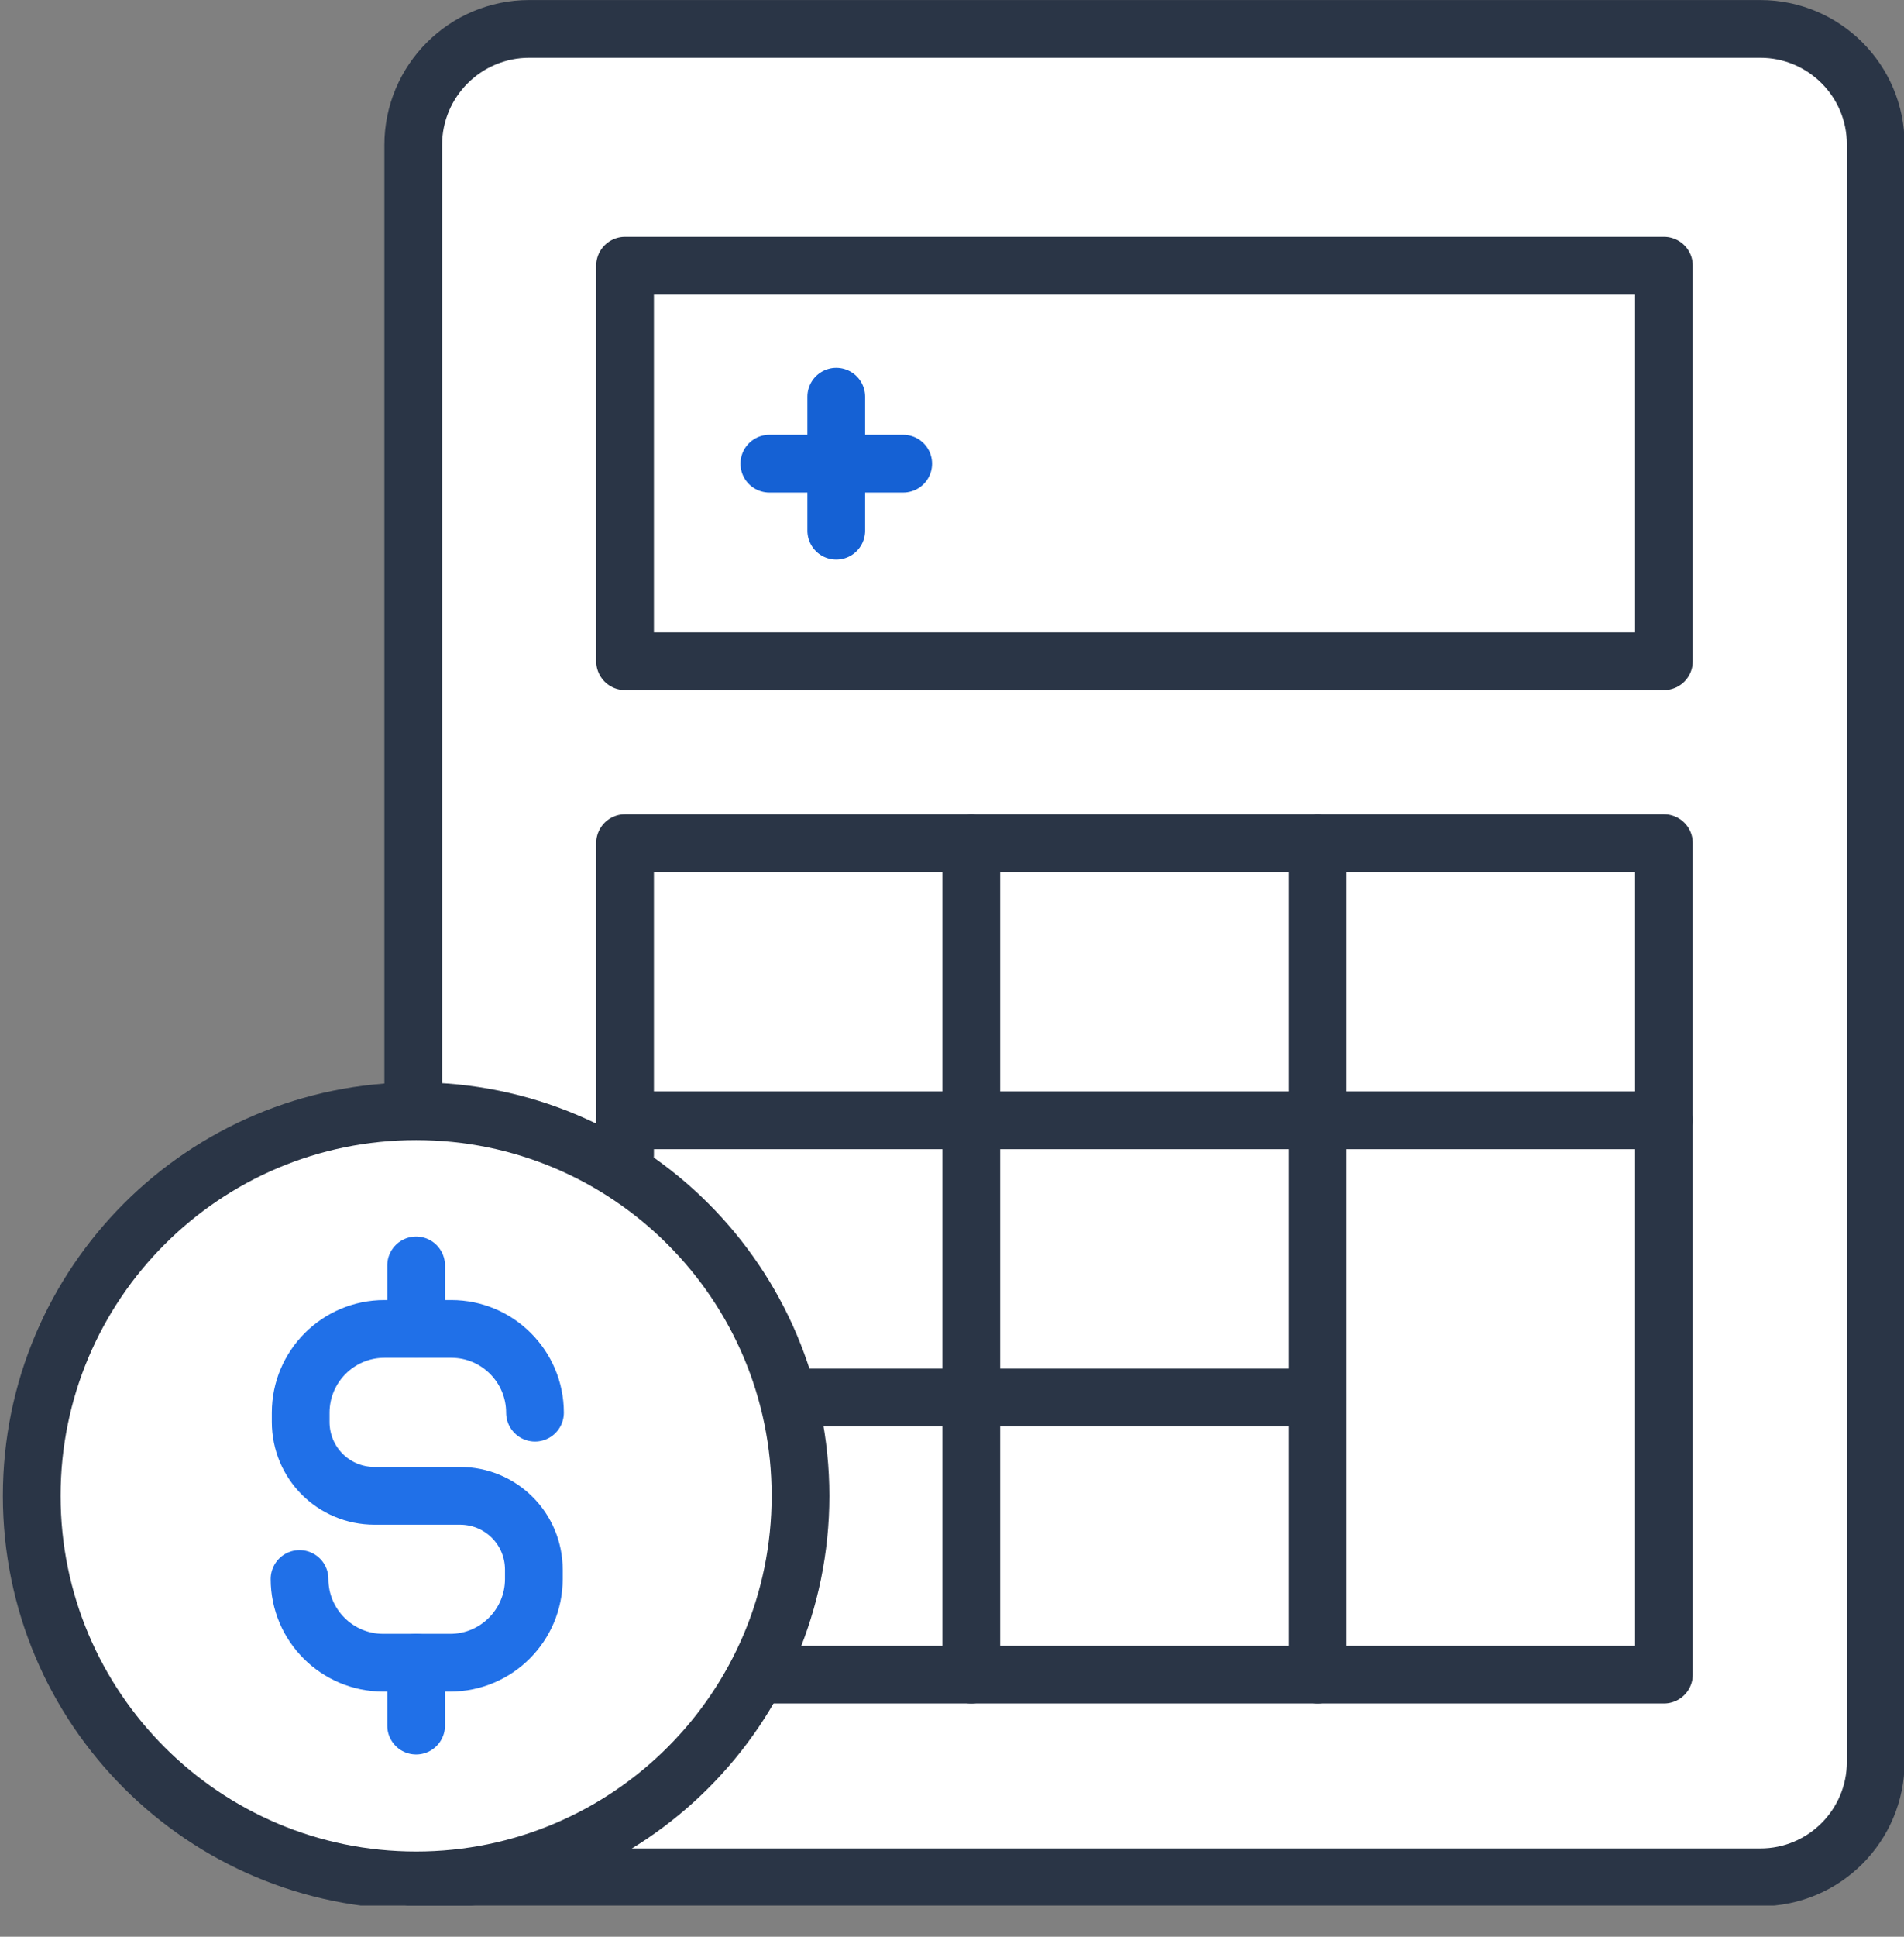
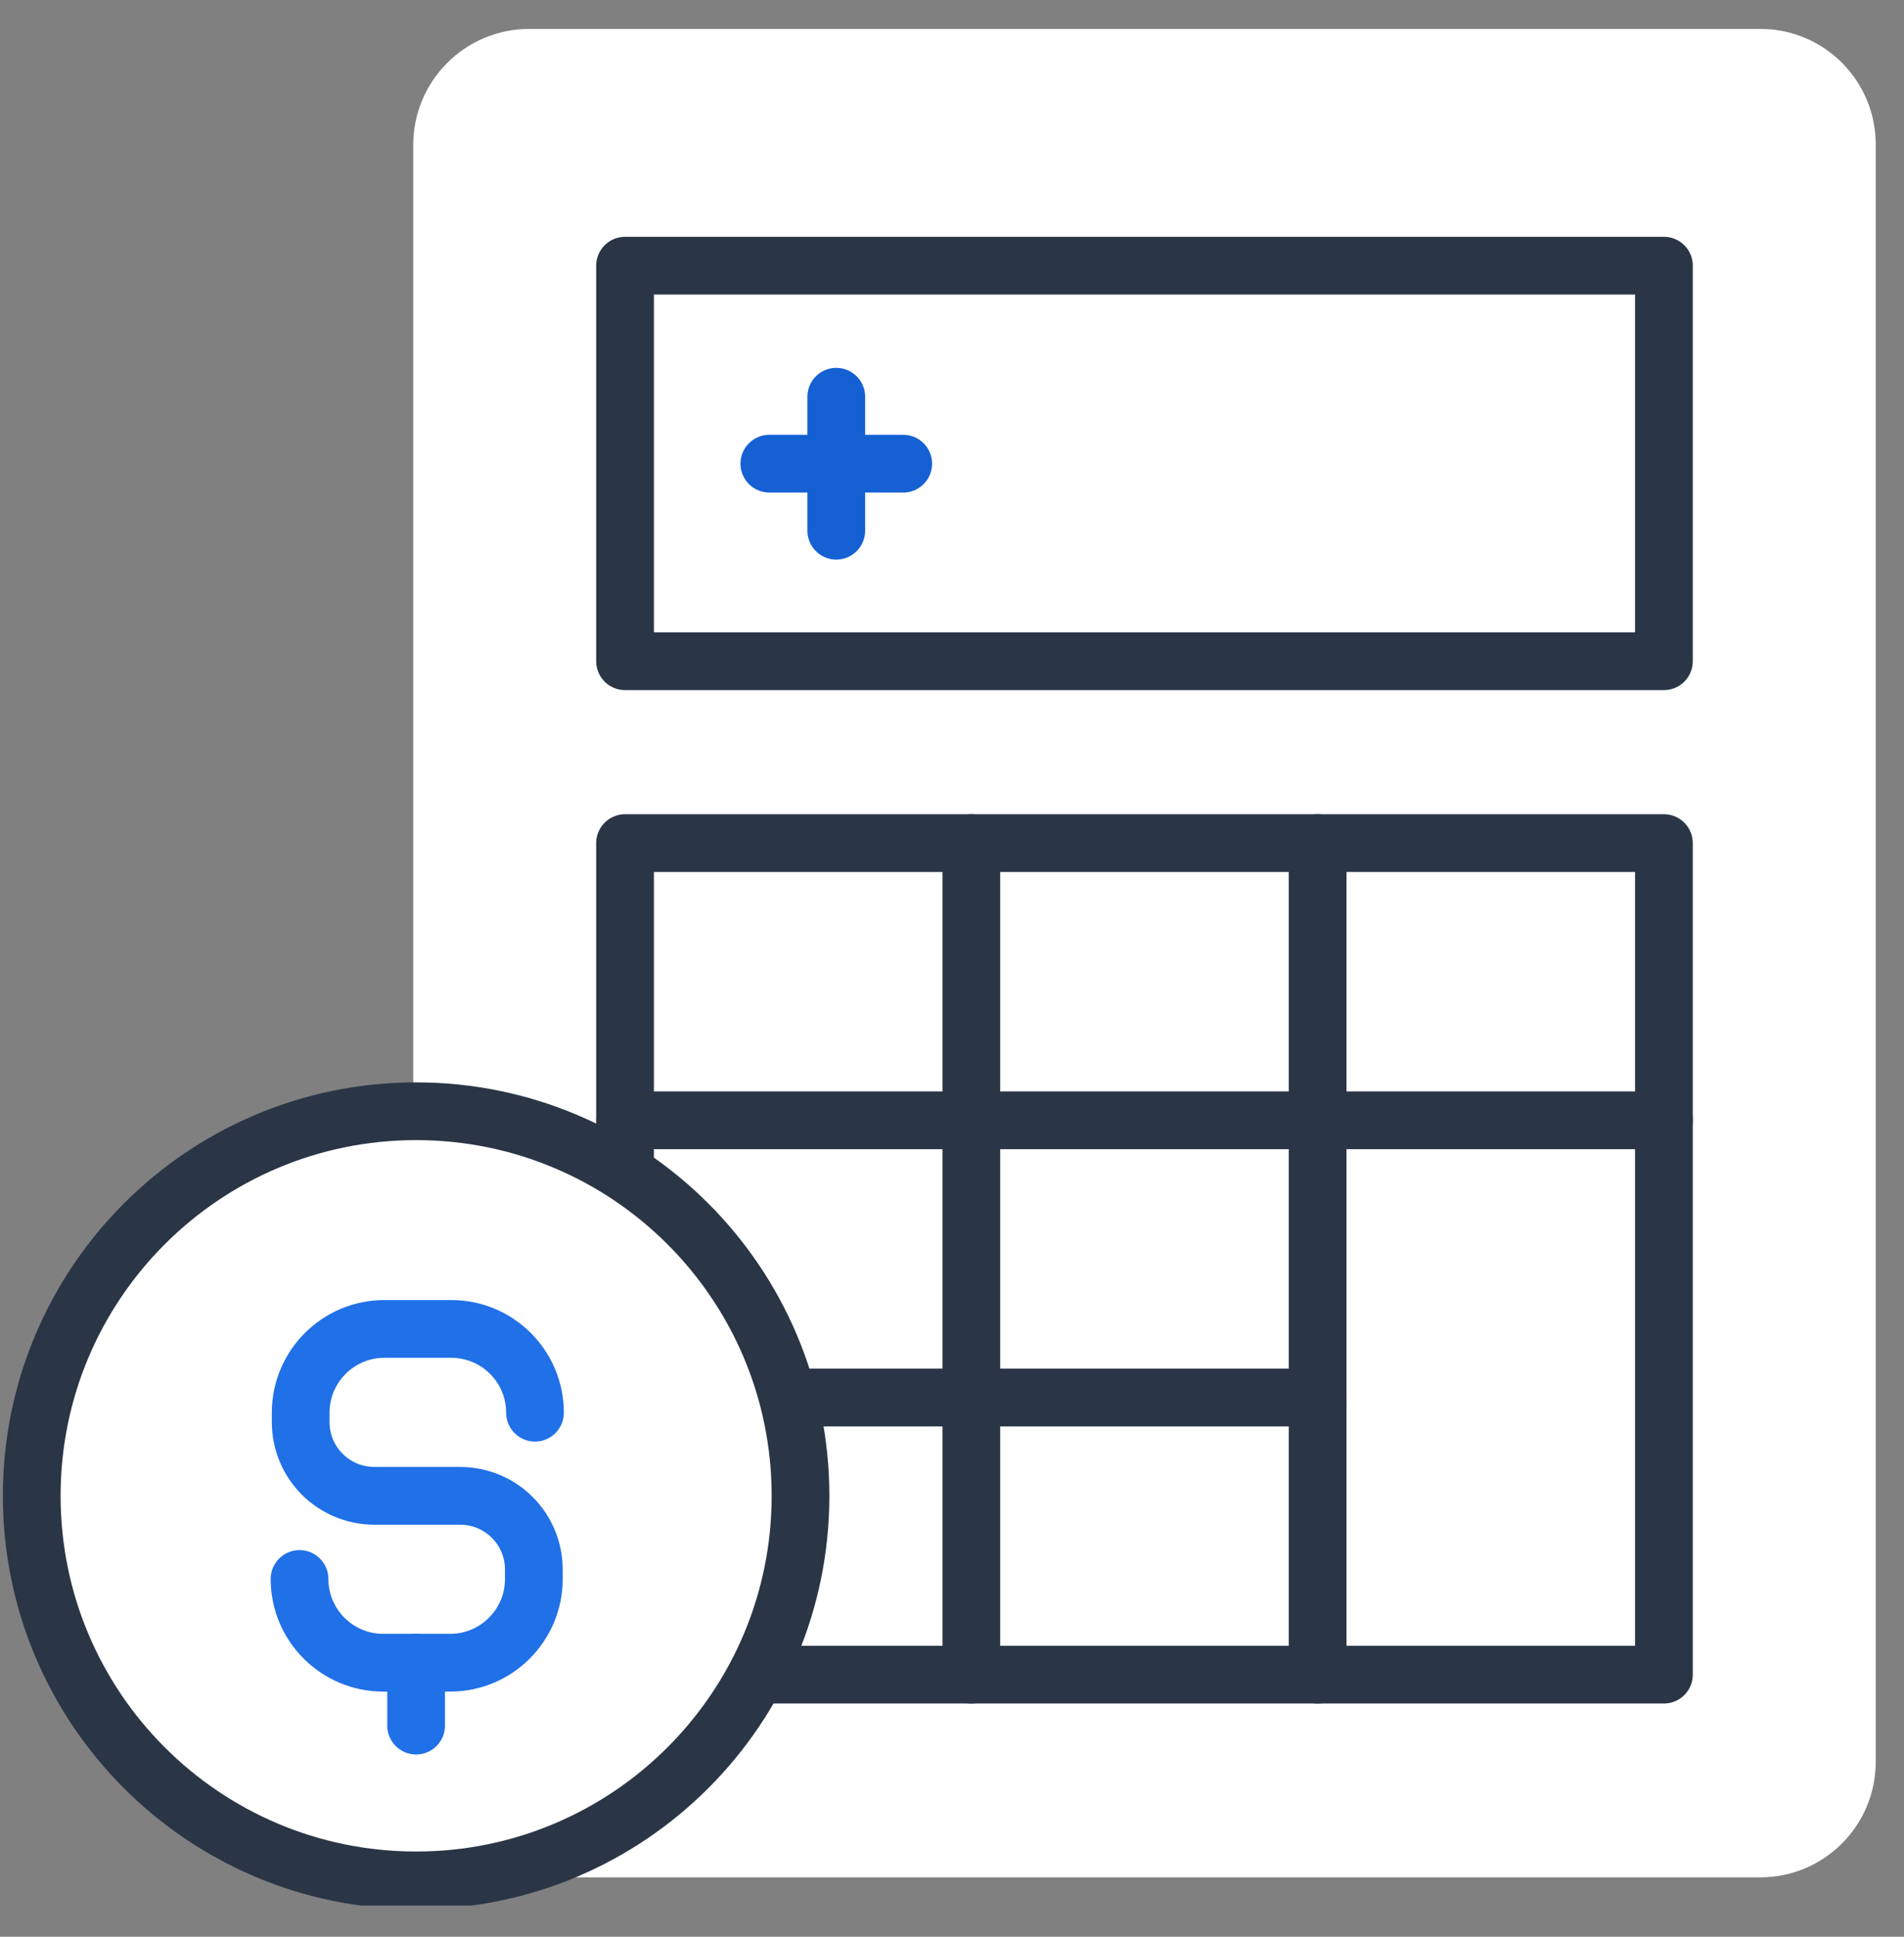
<svg xmlns="http://www.w3.org/2000/svg" width="60" height="61" viewBox="0 0 60 61" fill="none">
  <rect x="0" y="0" width="60" height="61" fill="#808080" stroke="none" />
  <g clip-path="url(#clip0_5724_4995)">
    <path d="M13.022 34.867V4.567C13.022 2.548 14.659 0.911 16.678 0.911H55.471C57.472 0.911 59.109 2.53 59.109 4.549V55.491C59.109 57.492 57.49 59.129 55.471 59.129H13.022" fill="white" />
-     <path d="M13.022 34.867V4.567C13.022 2.548 14.659 0.911 16.678 0.911H55.471C57.472 0.911 59.109 2.53 59.109 4.549V55.491C59.109 57.492 57.49 59.129 55.471 59.129H13.022" stroke="#2A3546" stroke-width="1.819" stroke-linecap="round" stroke-linejoin="round" />
    <path d="M52.434 8.368H19.697V20.826H52.434V8.368Z" fill="white" stroke="#2A3546" stroke-width="1.819" stroke-linecap="round" stroke-linejoin="round" />
    <path d="M19.697 36.376V26.555H30.609H41.522H52.434V35.285V44.014V52.744H41.522H30.609H23.698" fill="white" />
    <path d="M19.697 36.376V26.555H30.609H41.522H52.434V35.285V44.014V52.744H41.522H30.609H23.698" stroke="#2A3546" stroke-width="1.819" stroke-linecap="round" stroke-linejoin="round" />
    <path d="M30.609 26.555V52.744" stroke="#2A3546" stroke-width="1.819" stroke-linecap="round" stroke-linejoin="round" />
    <path d="M41.522 26.555V52.744" stroke="#2A3546" stroke-width="1.819" stroke-linecap="round" stroke-linejoin="round" />
    <path d="M52.434 35.285H19.697" stroke="#2A3546" stroke-width="1.819" stroke-linecap="round" stroke-linejoin="round" />
    <path d="M41.522 44.017H30.609H24.771" fill="white" />
    <path d="M41.522 44.017H30.609H24.771" stroke="#2A3546" stroke-width="1.819" stroke-linecap="round" stroke-linejoin="round" />
    <path d="M26.353 12.495V16.715" stroke="#1561D4" stroke-width="1.819" stroke-linecap="round" stroke-linejoin="round" />
    <path d="M28.463 14.604H24.244" stroke="#1561D4" stroke-width="1.819" stroke-linecap="round" stroke-linejoin="round" />
    <path d="M13.113 59.225C19.802 59.225 25.226 53.803 25.226 47.113C25.226 40.423 19.802 35 13.113 35C6.423 35 1 40.423 1 47.113C1 53.803 6.423 59.225 13.113 59.225Z" fill="white" stroke="#2A3546" stroke-width="1.819" stroke-linecap="round" stroke-linejoin="round" />
    <path d="M9.439 49.732C9.439 51.187 10.621 52.369 12.076 52.369H14.186C15.641 52.369 16.823 51.187 16.823 49.732V49.441C16.823 48.149 15.786 47.113 14.495 47.113H11.803C10.512 47.113 9.475 46.076 9.475 44.785V44.494C9.475 43.039 10.658 41.856 12.113 41.856H14.222C15.677 41.856 16.859 43.039 16.859 44.494" fill="white" />
    <path d="M9.439 49.732C9.439 51.187 10.621 52.369 12.076 52.369H14.186C15.641 52.369 16.823 51.187 16.823 49.732V49.441C16.823 48.149 15.786 47.113 14.495 47.113H11.803C10.512 47.113 9.475 46.076 9.475 44.785V44.494C9.475 43.039 10.658 41.856 12.113 41.856H14.222C15.677 41.856 16.859 43.039 16.859 44.494" stroke="#2070E8" stroke-width="1.819" stroke-linecap="round" stroke-linejoin="round" />
-     <path d="M13.113 39.856V41.838" stroke="#2070E8" stroke-width="1.819" stroke-linecap="round" stroke-linejoin="round" />
    <path d="M13.113 52.367V54.35" stroke="#2070E8" stroke-width="1.819" stroke-linecap="round" stroke-linejoin="round" />
  </g>
  <defs>
    <clipPath id="clip0_5724_4995">
      <rect width="60" height="60.018" fill="white" />
    </clipPath>
  </defs>
</svg>